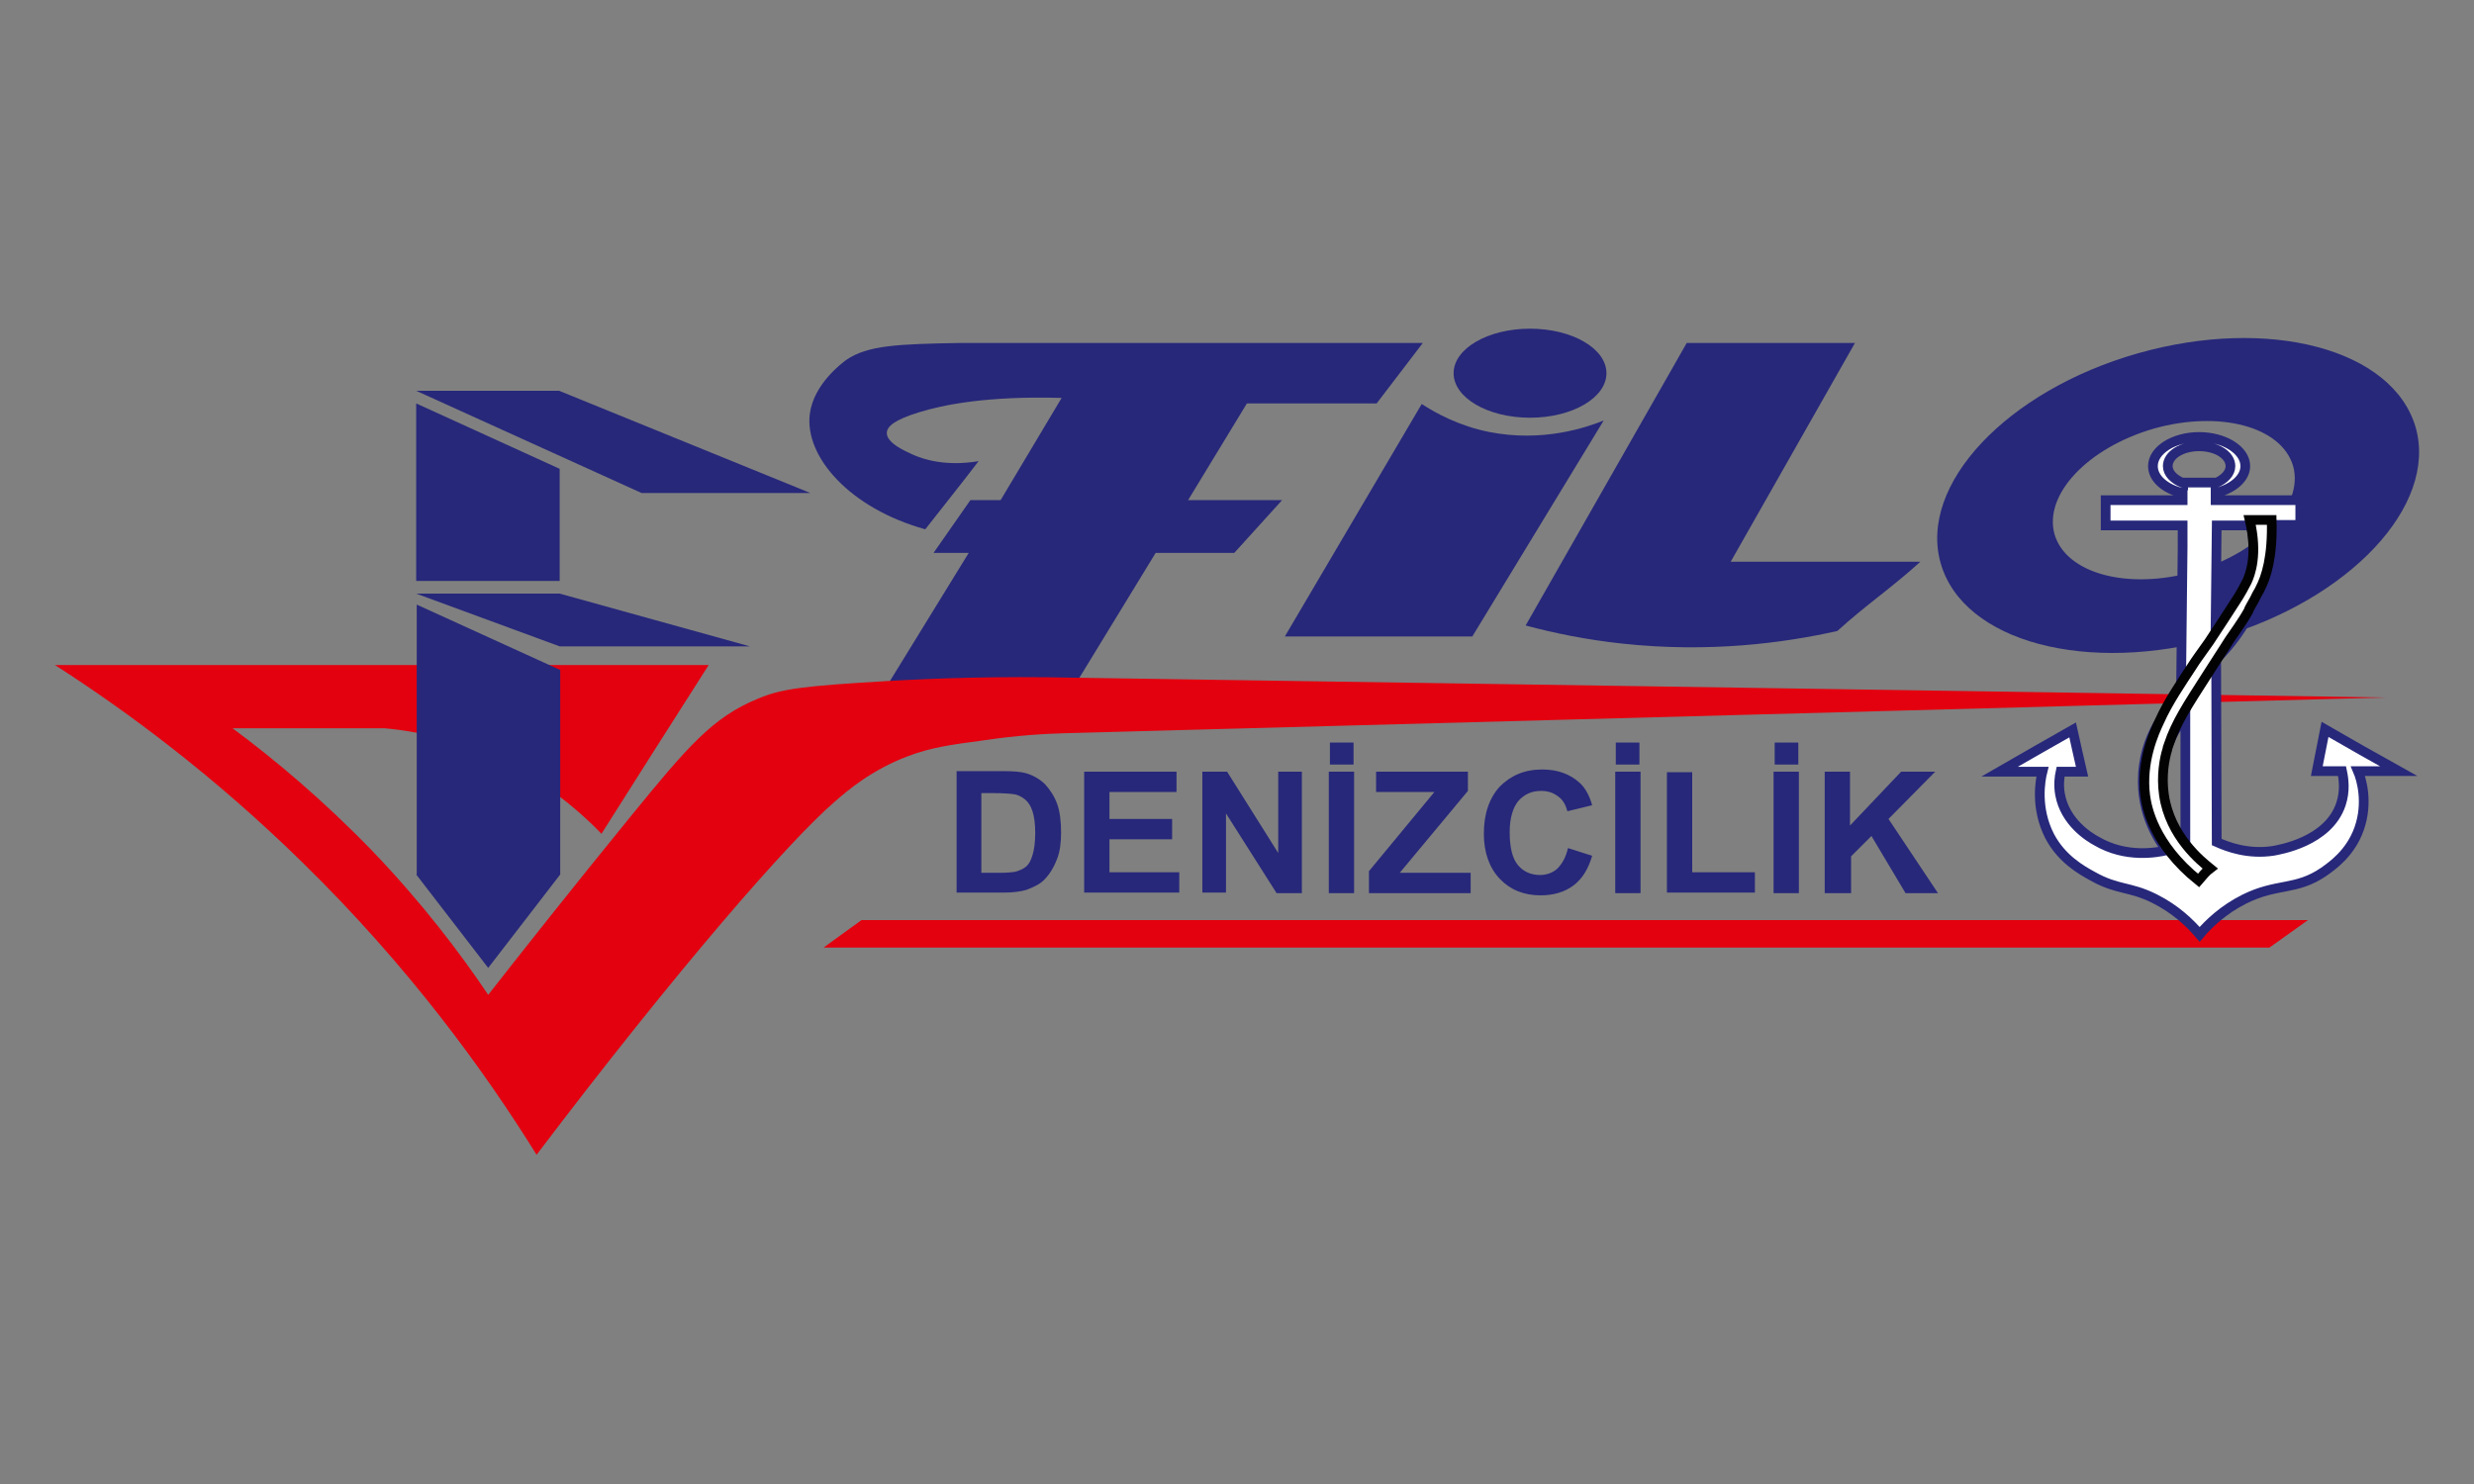
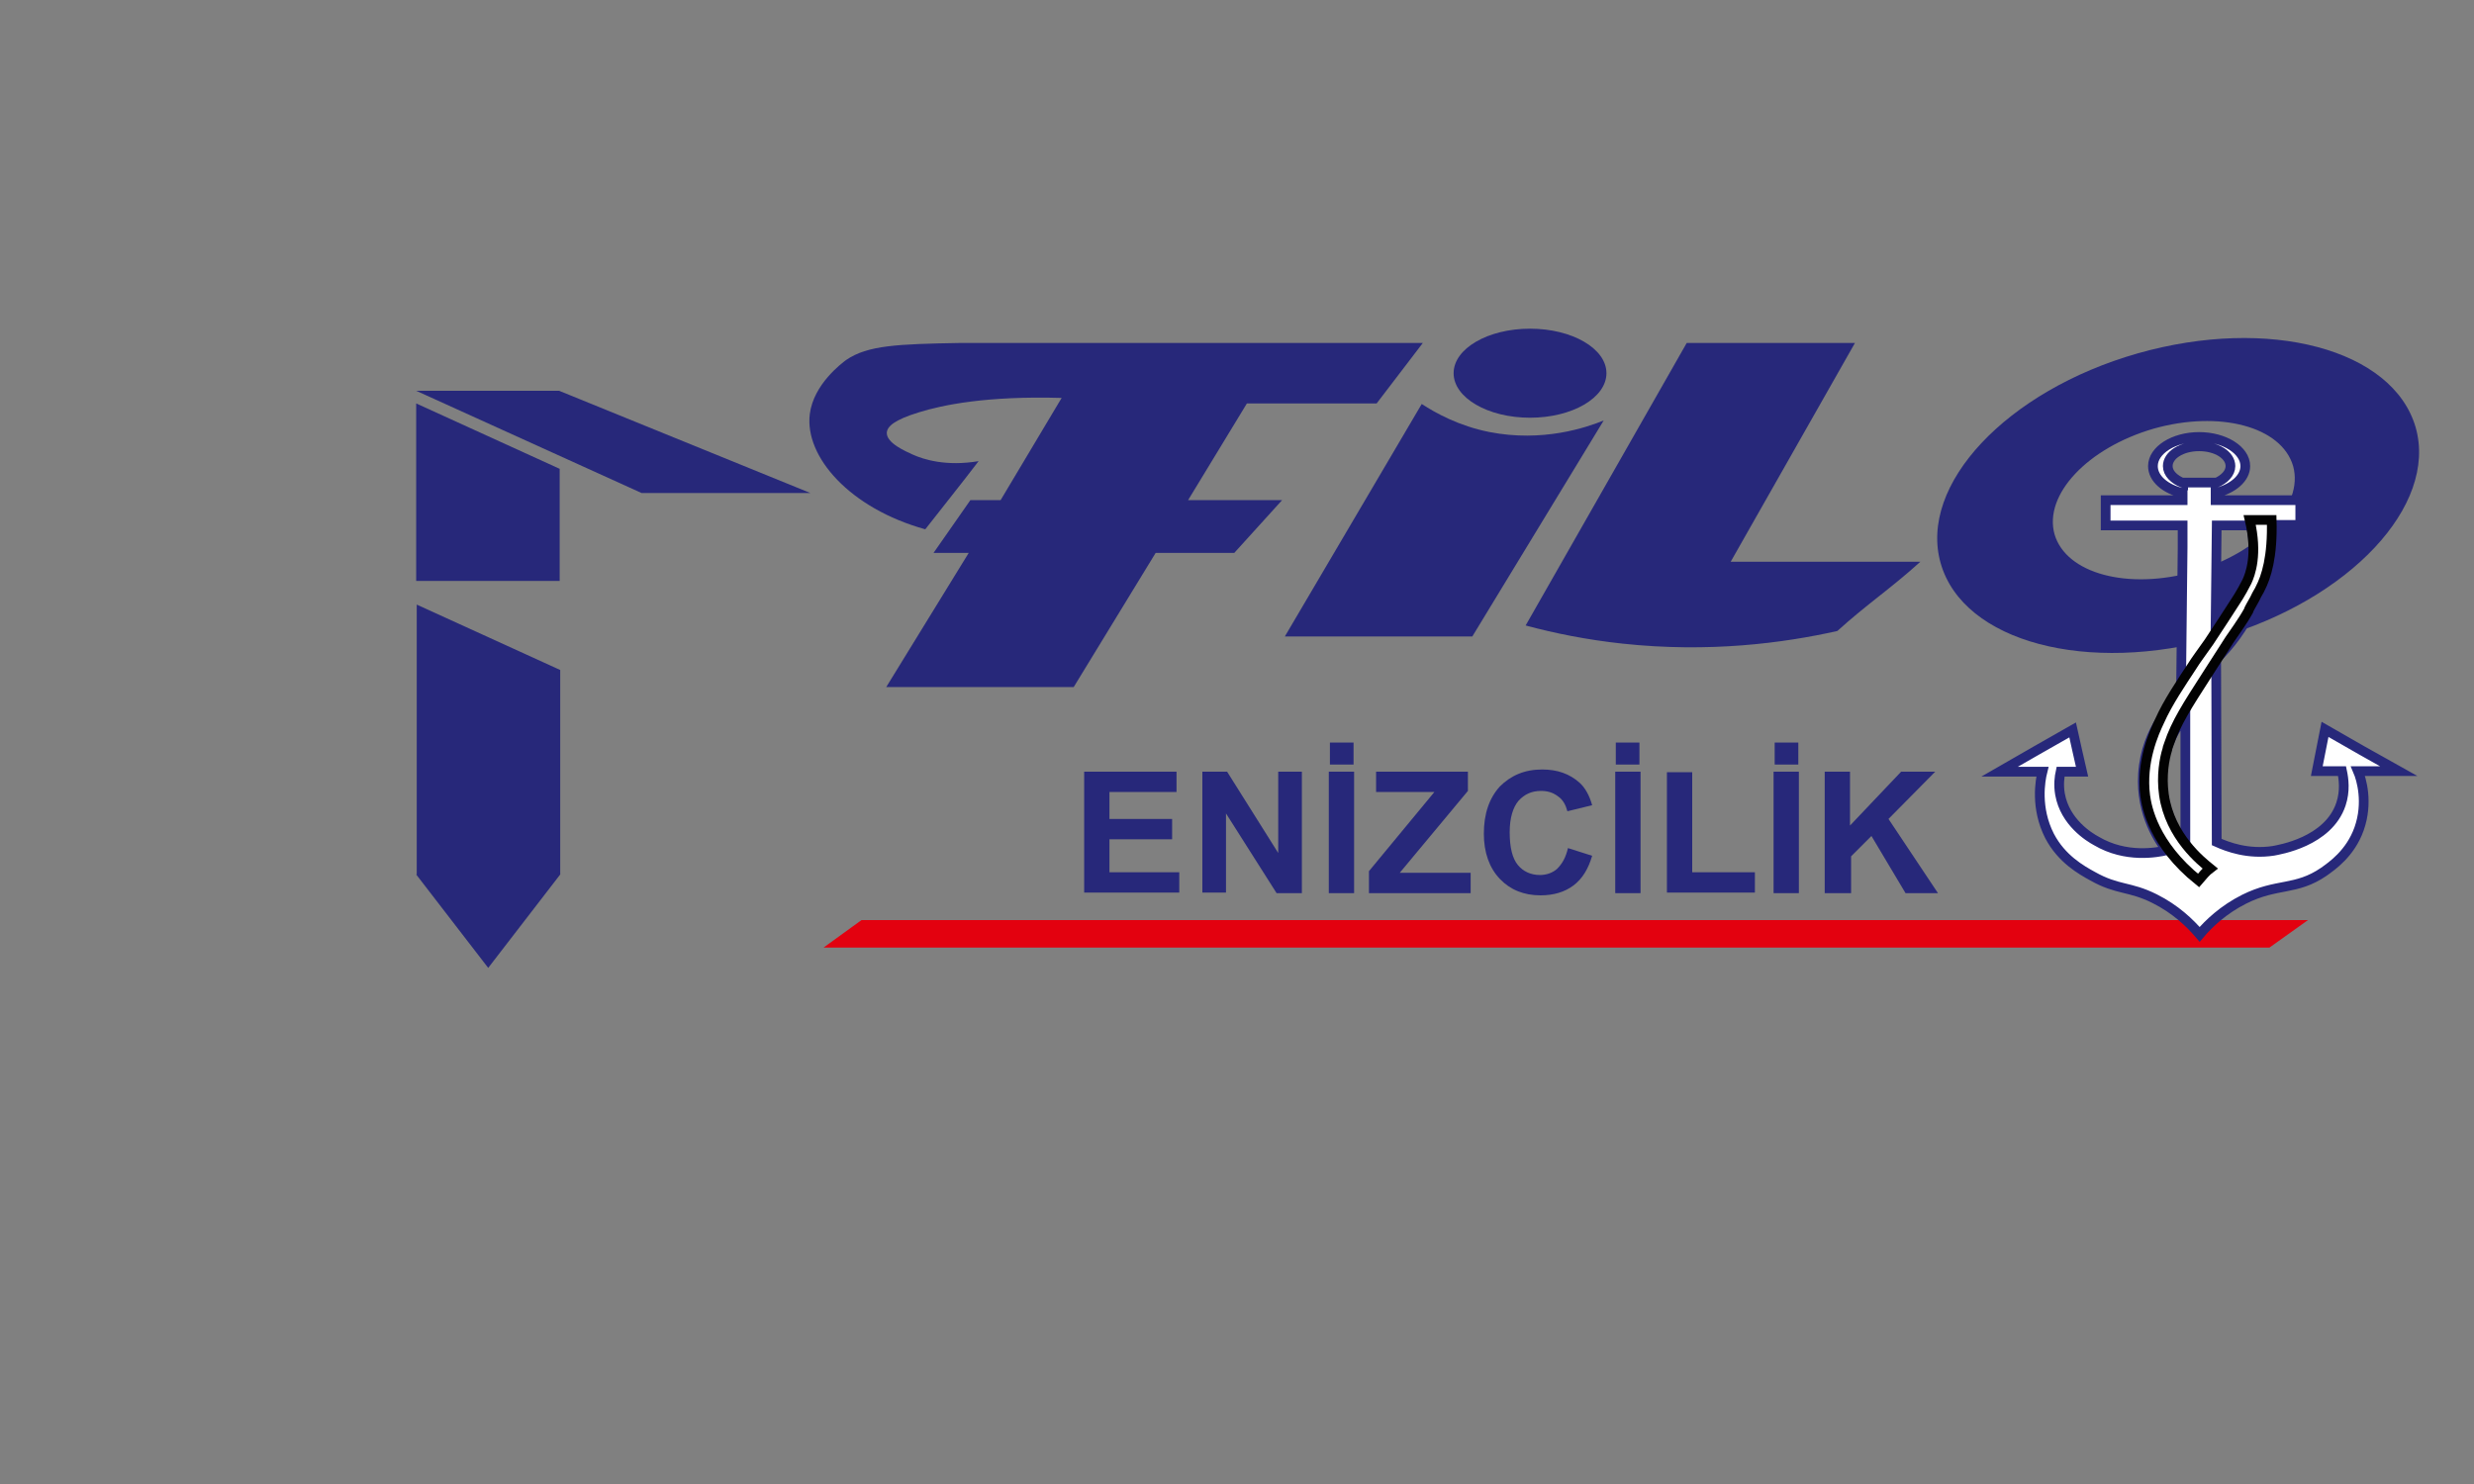
<svg xmlns="http://www.w3.org/2000/svg" version="1.1" id="katman_1" x="0px" y="0px" viewBox="0 0 450 270" style="enable-background:new 0 0 450 270;" xml:space="preserve">
  <rect x="0" y="0" width="450" height="270" fill="#808080" stroke="none" />
  <style type="text/css">
	.st0{fill:#27287A;}
	.st1{fill:#E3010F;}
	.st2{fill:#FFFFFF;stroke:#27287A;stroke-width:1.767;stroke-miterlimit:10;}
	.st3{fill:#FFFFFF;stroke:#020202;stroke-width:1.767;stroke-miterlimit:10;}
</style>
  <g>
    <path class="st0" d="M439.4,77.8c-4.1-14.3-26.7-20.3-50.6-13.5c-23.8,6.8-39.9,23.9-35.8,38.2c4.1,14.3,26.7,20.3,50.6,13.5   C427.4,109.1,443.4,92,439.4,77.8z M399.1,104c-12,3.4-23.3,0.4-25.4-6.8c-2-7.2,6-15.7,18-19.2c12-3.4,23.3-0.4,25.4,6.8   C419.1,92,411,100.5,399.1,104z" />
    <path class="st0" d="M250.4,73.4l8.4-11h-62.6h-0.2c-0.7,0-3.1,0-3.3,0c-17.6,0-17.2,0-18.1,0c-11.2,0.2-16.8,0.4-20.7,3.1   c-0.8,0.6-5.9,4.4-6.6,9.8c-1,7.8,7.3,17.2,21,21c3.2-4.1,6.5-8.2,9.7-12.4c-5.9,1-10-0.3-12-1.2c-1.3-0.6-4.8-2.1-4.7-4   c0.1-1.1,1.3-2.3,5.9-3.7c4.2-1.3,12.2-3,25.9-2.6v0L182,91h-5.5l-6.7,9.6h6.4L161.2,125h34.1l14.9-24.4h14.3l8.7-9.6h-17.1   l10.7-17.6H250.4z" />
    <ellipse class="st0" cx="278.3" cy="67.9" rx="13.9" ry="8.1" />
    <path class="st0" d="M270.9,78.6c-5.5-1.1-9.7-3.4-12.3-5.1c-8.3,14.1-16.6,28.2-24.9,42.3h34.1c8-13.1,15.9-26.2,23.9-39.3   C288.5,77.8,280.6,80.5,270.9,78.6z" />
    <path class="st0" d="M314.8,102.2l22.6-39.8h-30.6l-29.3,51.4c5.2,1.4,11.1,2.6,17.6,3.3c15.8,1.7,29.3-0.1,39.1-2.3   c5.4-4.9,9.7-7.7,15.1-12.6H314.8z" />
    <polygon class="st0" points="75.7,71.1 101.7,71.1 147.4,89.7 116.7,89.7  " />
    <polygon class="st0" points="75.7,105.7 101.8,105.7 101.8,85.3 75.7,73.4  " />
-     <polygon class="st0" points="75.7,108 101.8,108 136.4,117.6 101.8,117.6  " />
    <rect x="88.7" y="131.8" class="st1" width="13.1" height="5.4" />
-     <path class="st1" d="M97.6,210.1c-9.5-15.3-23.2-34.2-42.5-53.1c-16-15.7-31.7-27.4-45.1-36c39.6,0,79.3,0,118.9,0   c-6.5,10.2-13,20.4-19.5,30.7c-5-5.2-14.2-13-27.7-17c-4.3-1.2-8.3-1.9-11.8-2.2c-9.2,0-18.4,0-27.6,0c7.7,5.7,16.5,13.1,25.5,22.4   c8.8,9.2,15.7,18.2,21,26.1c6.5-8.3,15.2-19.3,25.7-32.2c10.6-13,15.1-18.3,23.4-21.7c4.3-1.8,8.2-2.3,23.7-3.2   c8.5-0.5,20-0.9,33.8-0.6c154.9,2.3,238.4,3.6,238.4,3.6c0,0,0,0,0,0c0.1,0,0.1,0,0.1,0c0,0-93,2.5-240.1,6.5   c-3.8,0.1-8.9,0.4-14.9,1.3c-6,0.8-9.6,1.3-13.8,2.9c-6.6,2.5-10.9,6.2-13.2,8.2C143.4,153.1,122.9,176.7,97.6,210.1z" />
    <polygon class="st1" points="419.8,167.4 156.7,167.4 149.8,172.4 412.8,172.4  " />
    <g>
      <path class="st2" d="M436.3,140.3c-4.5-2.5-8.9-5-13.4-7.6c-0.5,2.5-1,5-1.5,7.6c1.5,0,3,0,4.6,0c0.3,1.4,0.6,3.6-0.2,6    c-2.3,6.9-11.3,8.3-12.3,8.5c-4.6,0.7-8.3-0.7-10.3-1.6c0-11.1-0.1-22.2-0.1-33.3c2.2-2.2,5-5.5,7-10.2c1.9-4.2,2.3-7.8,2.4-8.7    c0.2-2.1,0.2-4,0.1-5.5h5.8V91H403v-1.3c3.2-0.8,5.4-2.7,5.4-4.9c0-2.9-3.8-5.3-8.4-5.3c-4.6,0-8.4,2.4-8.4,5.3    c0,2.3,2.3,4.2,5.4,4.9V91h-14v4.6h14v4.1h0c-0.1,9-0.2,17.9-0.3,26.9c-1.1,1-6.4,5.9-6.9,14.2c-0.5,7.5,3.3,12.6,4.3,13.9    c-1.7,0.4-7.4,1.5-12.8-1.7c-1.3-0.7-5.7-3.4-6.6-8.5c-0.3-1.7-0.1-3.2,0.1-4.1c1.3,0,2.6,0,3.9,0c-0.6-2.5-1.1-5-1.7-7.6    c-4.4,2.5-8.8,5-13.3,7.6c2.6,0,5.2,0,7.8,0c-0.4,1.6-1.3,6.6,1.3,11.7c2.2,4.2,5.8,6.2,7.8,7.3c4.6,2.6,6.7,1.8,11.3,4.1    c3.8,1.9,6.4,4.4,8.2,6.5c1.6-1.9,4.3-4.5,8.1-6.4c6-3,9.4-1.5,14.5-5c1.4-1,4.8-3.3,6.4-7.8c1.7-4.8,0.4-9.1-0.2-10.5    C431.5,140.3,433.9,140.3,436.3,140.3z M394.3,84.8c0-2,2.5-3.6,5.7-3.6s5.7,1.6,5.7,3.6c0,1.3-1.1,2.4-2.7,3.1v-0.1h-5.9v0.1    C395.4,87.2,394.3,86.1,394.3,84.8z M394.5,148.4c-2-5.2-1-9.8-0.8-10.6c0.8-3.6,2.6-6.2,3.8-7.5c0,7.8,0,15.6,0,23.4    C396.6,152.6,395.4,150.8,394.5,148.4z M403.2,95.6h6.2c0.3,1.2,0.5,2.6,0.5,4.2c0,7.7-5.3,13-6.9,14.5    C403.1,108,403.1,101.8,403.2,95.6z" />
      <path class="st3" d="M399.9,160.2c-8.2-6.6-9.4-13.3-9.7-15.4c-0.8-6.2,1.6-11.5,2.6-13.6c1.5-3.4,4.1-7.2,5.8-9.8    c1-1.6,1.6-2.3,3.2-4.6c2-3,3.6-5.5,4.7-7.2c0,0,1.1-1.6,2.2-3.8c0.6-1.3,2-4.9,0.5-11.2c1.3,0,2.7,0,4,0c0.2,6.7-1,10.4-2.1,12.5    c-0.1,0.3-0.5,0.8-1,1.9c-0.6,1.1-1.1,1.9-1.1,2.1c-1.1,2-2.8,4.3-3.4,5.2c-0.1,0.2-1.5,2.3-4.3,6.7c-3.4,5.3-5.5,8.5-6.8,12.4    c-0.2,0.5-0.3,0.9-0.3,1c-0.5,1.6-1.1,4.7-0.6,8.2c1.1,7.6,6.8,12.1,8.4,13.4C401.2,158.6,400.6,159.4,399.9,160.2z" />
    </g>
    <g>
-       <path class="st0" d="M174,140.3h8.4c1.9,0,3.3,0.1,4.3,0.4c1.3,0.4,2.5,1.1,3.4,2c0.9,1,1.7,2.2,2.2,3.6c0.5,1.4,0.7,3.2,0.7,5.2    c0,1.8-0.2,3.4-0.7,4.7c-0.6,1.6-1.4,2.9-2.4,3.9c-0.8,0.8-1.9,1.3-3.2,1.8c-1,0.3-2.4,0.5-4.1,0.5H174V140.3z M178.5,144.1v14.7    h3.4c1.3,0,2.2-0.1,2.8-0.2c0.7-0.2,1.4-0.5,1.9-0.9c0.5-0.4,0.9-1.1,1.2-2.1c0.3-1,0.5-2.3,0.5-4.1c0-1.7-0.2-3-0.5-3.9    c-0.3-0.9-0.7-1.6-1.3-2.1c-0.6-0.5-1.3-0.9-2.1-1c-0.6-0.1-1.9-0.2-3.8-0.2H178.5z" />
      <path class="st0" d="M197.2,162.5v-22.1H214v3.7h-12.2v4.9h11.4v3.7h-11.4v6h12.7v3.7H197.2z" />
      <path class="st0" d="M218.7,162.5v-22.1h4.5l9.3,14.8v-14.8h4.3v22.1h-4.6L223,148v14.4H218.7z" />
      <path class="st0" d="M241.7,162.5v-22.1h4.6v22.1H241.7z M241.9,139.1v-4h4.3v4H241.9z" />
      <path class="st0" d="M249,162.5v-4l11.9-14.4h-10.6v-3.7H267v3.5l-12.4,14.9h12.9v3.7H249z" />
      <path class="st0" d="M285.2,154.3l4.4,1.4c-0.7,2.4-1.8,4.2-3.4,5.4c-1.6,1.2-3.6,1.8-6,1.8c-3,0-5.5-1-7.4-3    c-1.9-2-2.9-4.8-2.9-8.2c0-3.7,1-6.5,2.9-8.6c2-2,4.5-3.1,7.7-3.1c2.8,0,5,0.8,6.8,2.4c1,0.9,1.8,2.3,2.3,4.1l-4.5,1.1    c-0.3-1.1-0.8-2.1-1.7-2.7c-0.9-0.7-1.9-1-3.1-1c-1.7,0-3,0.6-4.1,1.8c-1,1.2-1.6,3.1-1.6,5.7c0,2.8,0.5,4.8,1.5,6    c1,1.2,2.4,1.8,4,1.8c1.2,0,2.3-0.4,3.1-1.1C284.2,157.1,284.8,156,285.2,154.3z" />
      <path class="st0" d="M293.8,162.5v-22.1h4.6v22.1H293.8z M293.9,139.1v-4h4.3v4H293.9z" />
      <path class="st0" d="M303.2,162.5v-22h4.6v18.2h11.4v3.7H303.2z" />
      <path class="st0" d="M322.6,162.5v-22.1h4.6v22.1H322.6z M322.8,139.1v-4h4.3v4H322.8z" />
      <path class="st0" d="M331.9,162.5v-22.1h4.6v9.8l9.3-9.8h6.2l-8.5,8.6l9,13.5h-5.9l-6.2-10.4l-3.7,3.7v6.7H331.9z" />
    </g>
    <path class="st0" d="M75.7,159.1c4.4,5.7,8.7,11.3,13.1,17c4.4-5.7,8.7-11.3,13.1-17c0-12.4,0-24.8,0-37.2l-26.1-11.9V159.1z" />
  </g>
</svg>